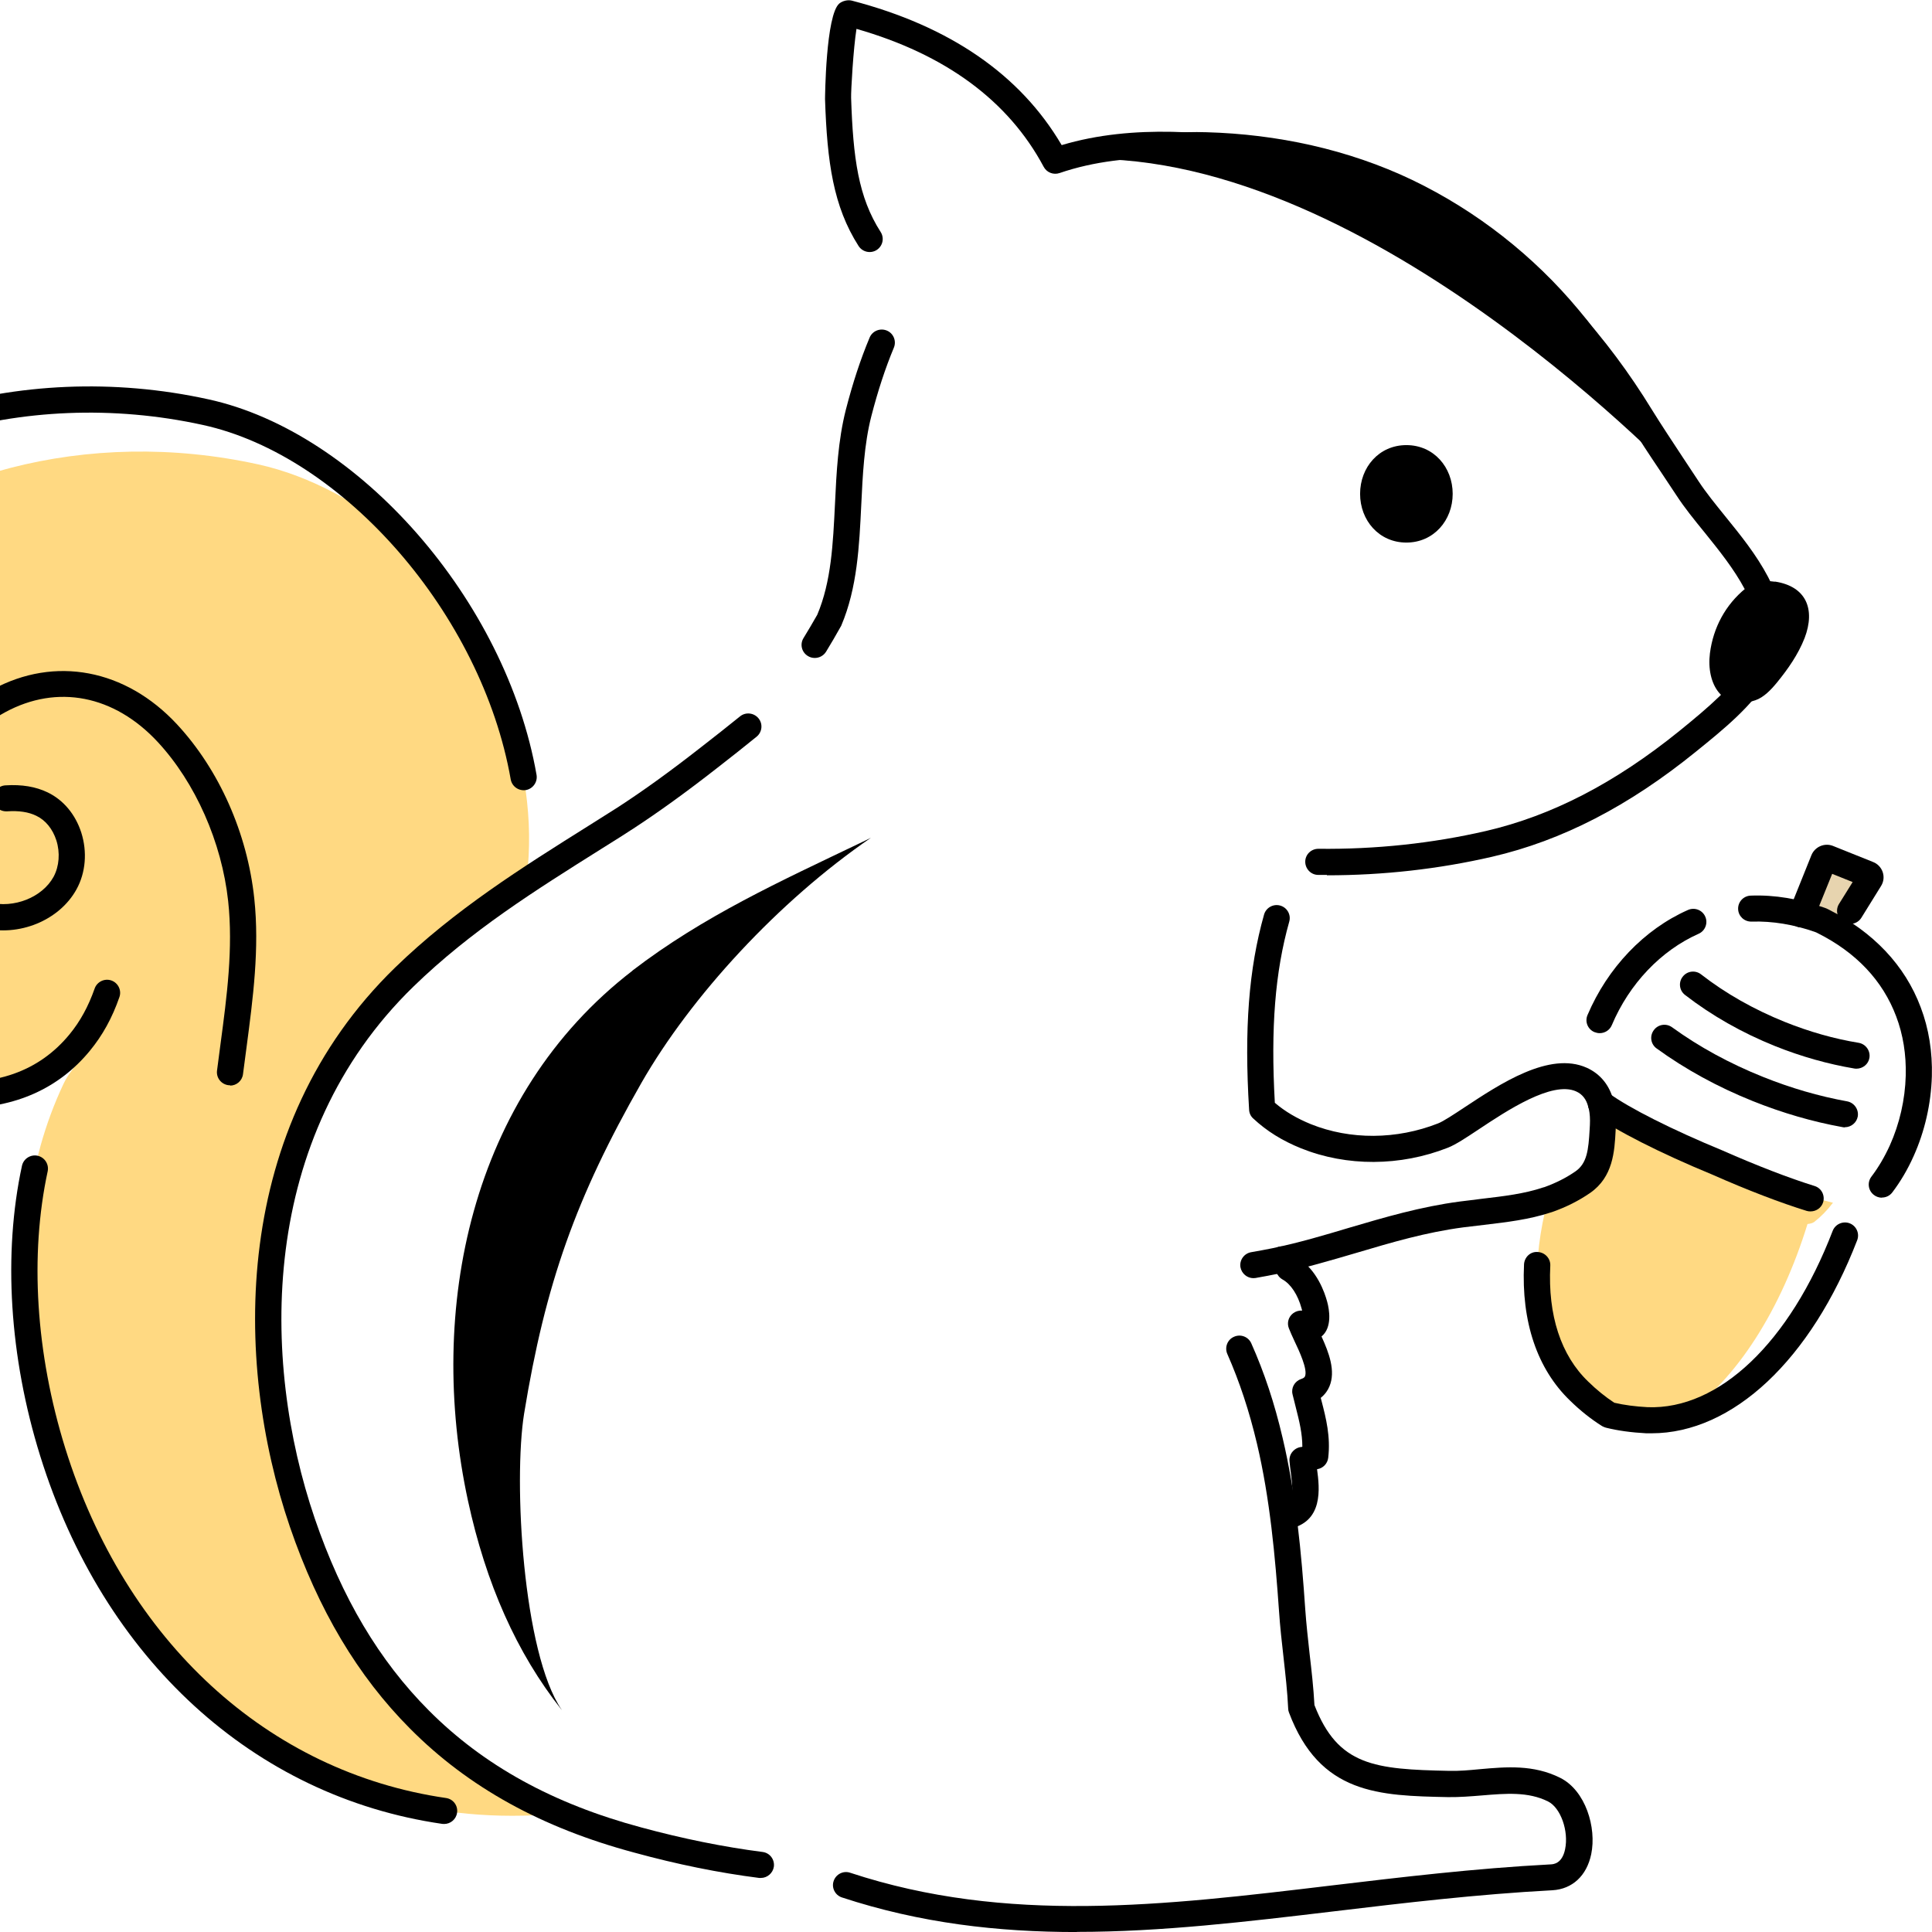
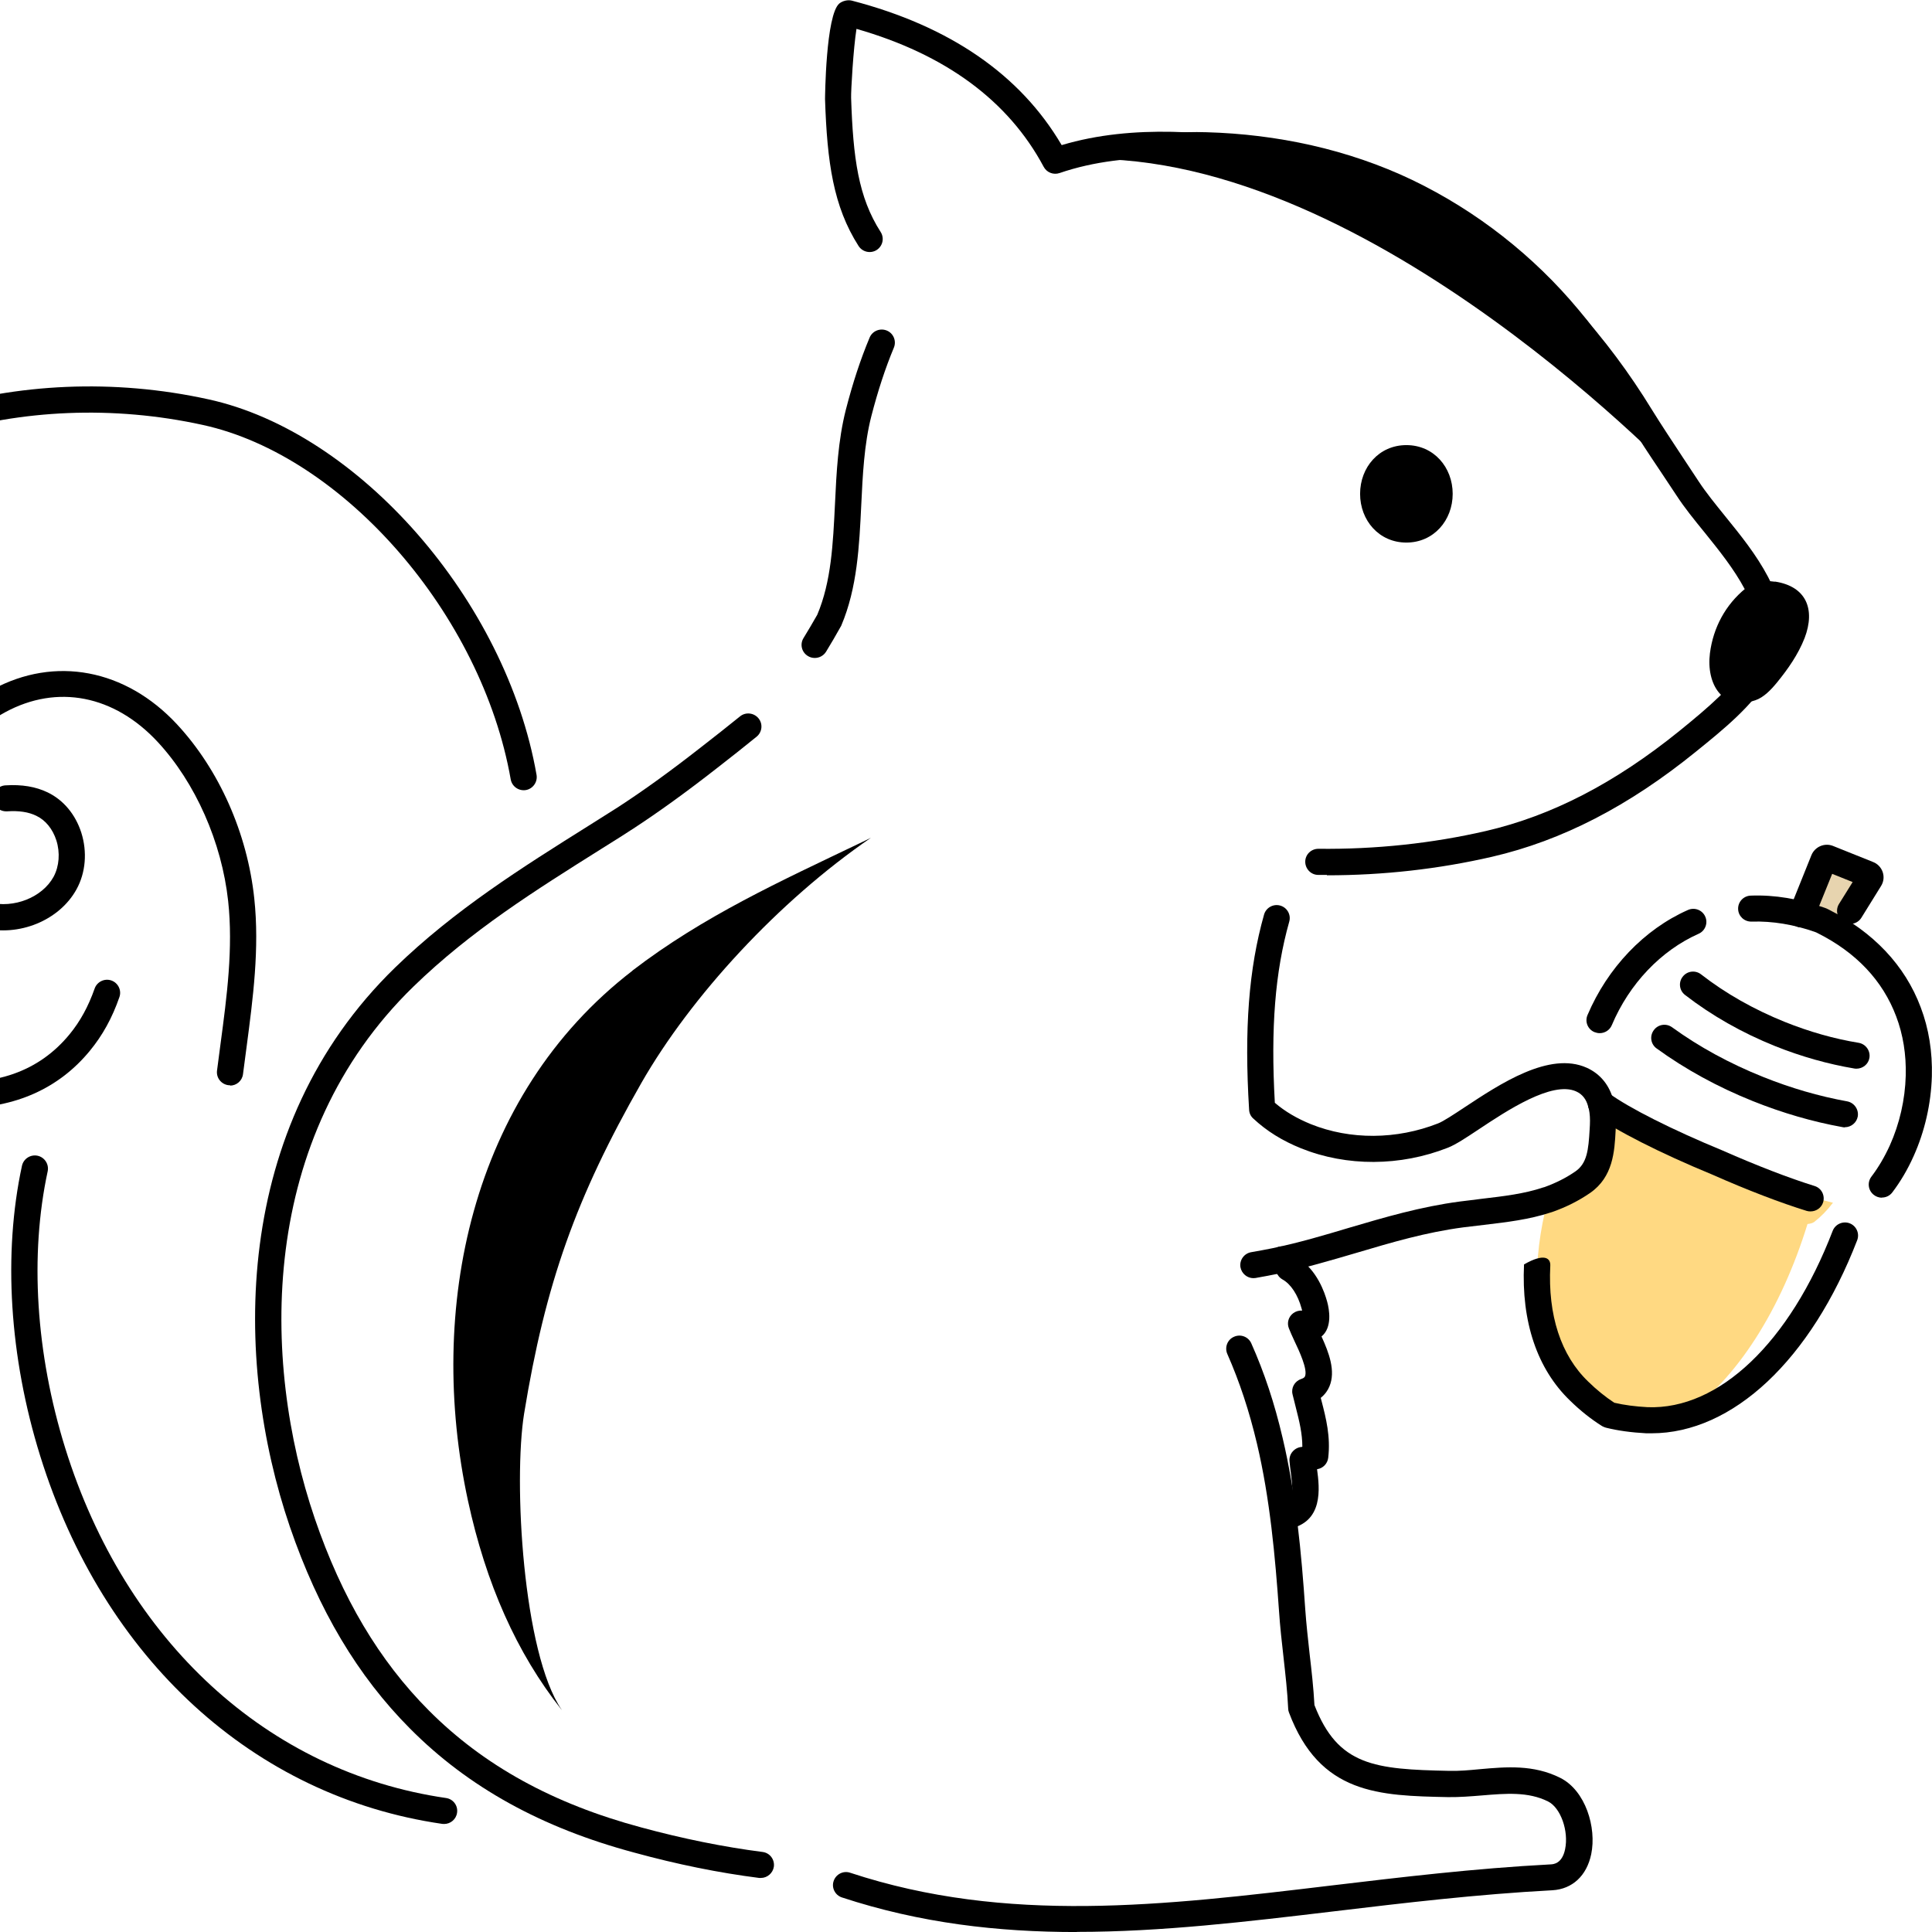
<svg xmlns="http://www.w3.org/2000/svg" width="54" height="54" viewBox="0 0 54 54" fill="none">
  <g clip-path="url(#clip0_835_6068)">
    <path d="M52.251 24.24C52.306 24.258 52.328 24.324 52.299 24.379L51.419 25.832C51.279 25.748 51.136 25.671 50.986 25.594C50.971 25.591 50.957 25.583 50.942 25.58C50.927 25.573 50.913 25.569 50.898 25.558C50.718 25.496 50.539 25.445 50.367 25.404L50.971 23.846C50.993 23.798 51.048 23.773 51.096 23.791L52.251 24.236V24.24Z" fill="#E7D4AF" />
    <path d="M48.06 32.504C47.635 32.332 47.224 32.157 46.832 31.982C46.671 31.909 46.513 31.836 46.363 31.763C46.334 31.748 46.3 31.734 46.271 31.719C45.644 31.416 45.113 31.124 44.764 30.887C44.808 31.073 44.819 31.277 44.808 31.467C44.775 32.047 44.779 32.675 44.244 33.048C43.925 33.267 43.598 33.424 43.265 33.541H43.261C43.038 34.395 42.935 35.223 42.964 35.986C42.968 36.129 42.979 36.264 42.993 36.399C43.005 36.475 43.012 36.548 43.023 36.629C43.038 36.702 43.048 36.775 43.063 36.848C43.224 37.72 43.591 38.48 44.203 39.049C44.493 39.323 44.775 39.542 45.065 39.717C45.388 39.794 45.747 39.845 46.147 39.848C46.319 39.852 46.495 39.845 46.66 39.823C46.781 39.754 46.906 39.677 47.026 39.593C48.548 38.574 49.791 36.578 50.52 34.212C50.605 34.201 50.663 34.187 50.708 34.154C50.895 34.008 51.071 33.829 51.232 33.617C50.44 33.431 49.259 33.008 48.064 32.5L48.06 32.504Z" fill="#FFD982" />
-     <path d="M15.624 50.668C15.342 50.712 15.056 50.737 14.766 50.745C14.722 50.745 14.678 50.748 14.634 50.748C11.287 50.825 8.35 49.682 6.044 47.708C3.943 45.915 2.363 43.44 1.476 40.589C0.64 37.903 0.365 34.8 1.135 32.018C1.3 31.427 1.512 30.854 1.773 30.299C2.026 29.766 2.253 29.843 2.231 29.138C-0.031 31.89 -4.339 30.244 -6.697 28.485C-6.697 28.481 -6.7 28.481 -6.7 28.481C-6.726 28.437 -6.748 28.393 -6.77 28.35C-11.767 18.275 -2.356 10.883 7.21 12.978C8.676 13.299 10.128 14.095 11.422 15.205C13.677 17.807 15.122 21.341 14.722 24.528C14.719 24.561 14.711 24.597 14.708 24.63C13.512 25.426 12.365 26.273 11.294 27.309C8.449 30.076 7.335 33.843 7.5 37.622C7.577 39.294 7.899 40.969 8.445 42.553C9.351 45.2 10.682 47.255 12.508 48.777C13.417 49.536 14.455 50.164 15.62 50.668H15.624Z" fill="#FFD982" />
    <path d="M12.416 50.981C12.416 50.981 12.379 50.981 12.361 50.978C7.092 50.215 2.891 46.371 1.124 40.695C0.262 37.928 0.082 35.044 0.614 32.584C0.658 32.386 0.852 32.262 1.05 32.303C1.248 32.346 1.373 32.54 1.333 32.737C0.827 35.08 0.999 37.829 1.824 40.479C3.507 45.878 7.485 49.532 12.467 50.255C12.669 50.284 12.805 50.47 12.775 50.667C12.75 50.85 12.592 50.981 12.412 50.981H12.416Z" fill="black" />
    <path d="M-1.069 30.971C-1.311 30.971 -1.56 30.956 -1.813 30.927C-4.787 30.587 -7.91 28.375 -8.567 27.047C-10.682 22.783 -10.447 18.651 -7.907 15.42C-4.992 11.711 0.526 9.999 5.82 11.16C10.029 12.076 14.147 16.789 14.997 21.659C15.03 21.856 14.898 22.046 14.7 22.082C14.498 22.115 14.312 21.983 14.275 21.786C13.468 17.18 9.604 12.733 5.663 11.876C0.64 10.777 -4.581 12.379 -7.327 15.873C-9.688 18.87 -9.894 22.724 -7.91 26.725C-7.401 27.758 -4.508 29.887 -1.732 30.204C-0.145 30.383 1.091 29.949 1.945 28.908C2.242 28.547 2.469 28.131 2.645 27.631C2.711 27.441 2.92 27.339 3.111 27.404C3.301 27.47 3.404 27.678 3.338 27.868C3.136 28.452 2.865 28.941 2.513 29.368C1.648 30.423 0.42 30.971 -1.069 30.971Z" fill="black" />
    <path d="M6.429 30.332C6.429 30.332 6.399 30.332 6.385 30.332C6.183 30.306 6.04 30.124 6.066 29.923C6.099 29.671 6.132 29.419 6.165 29.168C6.341 27.853 6.52 26.499 6.377 25.185C6.198 23.539 5.461 21.874 4.409 20.739C3.191 19.428 1.6 19.118 0.145 19.907C-1.153 20.611 -2.231 22.232 -1.784 23.725C-1.564 24.462 -0.985 25.05 -0.31 25.221C0.387 25.4 1.182 25.083 1.498 24.506C1.655 24.214 1.685 23.834 1.575 23.488C1.472 23.17 1.274 22.925 1.014 22.801C0.797 22.695 0.53 22.655 0.2 22.677C-0.013 22.688 -0.178 22.538 -0.189 22.338C-0.204 22.137 -0.05 21.962 0.152 21.951C0.61 21.922 0.999 21.987 1.333 22.148C1.776 22.363 2.106 22.761 2.271 23.268C2.443 23.809 2.396 24.389 2.139 24.856C1.659 25.729 0.526 26.192 -0.493 25.933C-1.414 25.7 -2.198 24.915 -2.488 23.936C-3.063 22.02 -1.744 20.104 -0.207 19.271C1.534 18.326 3.51 18.698 4.948 20.246C6.124 21.513 6.913 23.287 7.107 25.112C7.257 26.51 7.07 27.912 6.891 29.27C6.858 29.522 6.825 29.77 6.792 30.022C6.77 30.208 6.612 30.343 6.429 30.343V30.332Z" fill="black" />
    <path d="M37.087 24.454C37.006 24.454 36.926 24.454 36.845 24.454C36.643 24.454 36.482 24.286 36.482 24.085C36.482 23.885 36.647 23.724 36.849 23.724H36.852C38.447 23.742 40.024 23.574 41.531 23.227C43.375 22.8 45.142 21.884 46.939 20.431C48.647 19.048 49.626 18.091 48.764 16.463C48.46 15.894 48.042 15.376 47.639 14.876C47.356 14.529 47.089 14.2 46.862 13.853C46.711 13.623 46.561 13.397 46.411 13.174C46.095 12.704 45.798 12.255 45.549 11.846C43.1 7.838 39.628 5.366 35.511 4.698C33.784 4.413 31.551 4.173 29.615 4.837C29.443 4.895 29.256 4.822 29.171 4.662C28.185 2.815 26.425 1.519 23.939 0.807C23.852 1.351 23.782 2.544 23.789 2.738C23.844 4.421 23.991 5.512 24.614 6.483C24.724 6.655 24.673 6.877 24.504 6.987C24.332 7.096 24.108 7.045 23.998 6.877C23.291 5.771 23.118 4.534 23.06 2.771C23.06 2.756 23.078 0.405 23.463 0.095C23.555 0.022 23.698 -0.011 23.811 0.018C26.546 0.73 28.519 2.088 29.674 4.056C31.69 3.453 33.905 3.694 35.635 3.979C39.969 4.684 43.617 7.275 46.183 11.47C46.429 11.867 46.722 12.309 47.03 12.777C47.181 13.003 47.331 13.229 47.481 13.459C47.69 13.777 47.947 14.091 48.218 14.427C48.643 14.952 49.087 15.496 49.421 16.131C50.623 18.405 48.915 19.785 47.408 21.004C45.527 22.53 43.661 23.494 41.703 23.947C40.215 24.29 38.664 24.465 37.091 24.465L37.087 24.454Z" fill="black" />
    <path d="M35.034 35.725C34.858 35.725 34.704 35.597 34.671 35.419C34.638 35.221 34.774 35.032 34.972 34.999C35.173 34.966 35.371 34.926 35.562 34.889C36.303 34.736 37.017 34.524 37.71 34.316C38.689 34.028 39.701 33.728 40.809 33.582C41.01 33.557 41.204 33.535 41.395 33.509C42.044 33.433 42.605 33.367 43.137 33.188C43.148 33.188 43.155 33.181 43.166 33.181C43.489 33.064 43.771 32.922 44.031 32.743C44.358 32.517 44.398 32.148 44.431 31.567L44.438 31.443C44.446 31.283 44.438 31.126 44.409 30.998C44.401 30.976 44.394 30.954 44.391 30.932C44.336 30.721 44.225 30.582 44.053 30.505C43.382 30.202 42.103 31.053 41.34 31.56C40.977 31.801 40.691 31.991 40.471 32.078C39.137 32.604 37.641 32.608 36.368 32.097C35.84 31.885 35.401 31.611 35.027 31.261C34.957 31.199 34.917 31.111 34.913 31.016C34.774 28.764 34.902 27.081 35.331 25.562C35.386 25.369 35.591 25.256 35.782 25.311C35.976 25.365 36.09 25.566 36.035 25.76C35.639 27.165 35.514 28.731 35.632 30.823C35.917 31.067 36.248 31.261 36.64 31.421C37.74 31.863 39.034 31.856 40.196 31.399C40.343 31.341 40.625 31.155 40.929 30.954C41.934 30.29 43.309 29.377 44.35 29.844C44.731 30.016 44.988 30.334 45.098 30.764C45.102 30.775 45.105 30.79 45.109 30.801C45.157 31.002 45.175 31.239 45.164 31.483L45.157 31.604C45.127 32.181 45.087 32.896 44.446 33.342C44.123 33.564 43.775 33.739 43.379 33.878C43.368 33.882 43.353 33.885 43.342 33.889C42.744 34.086 42.128 34.159 41.476 34.236C41.289 34.258 41.098 34.28 40.9 34.305C39.852 34.444 38.913 34.721 37.916 35.017C37.208 35.225 36.478 35.441 35.705 35.605C35.503 35.645 35.298 35.685 35.089 35.721C35.067 35.721 35.049 35.725 35.027 35.725H35.034Z" fill="black" />
    <path d="M30.091 54.001C27.892 54.001 25.718 53.753 23.532 53.034C23.342 52.972 23.235 52.764 23.301 52.574C23.364 52.384 23.573 52.278 23.763 52.344C28.134 53.786 32.533 53.26 37.197 52.702C39.166 52.468 41.2 52.223 43.342 52.11C43.419 52.106 43.661 52.092 43.745 51.687C43.851 51.176 43.62 50.526 43.268 50.351C42.711 50.073 42.084 50.128 41.42 50.183C41.112 50.208 40.794 50.234 40.475 50.23C38.55 50.19 36.889 50.157 36.027 47.865C36.013 47.828 36.005 47.792 36.005 47.755C35.983 47.277 35.928 46.803 35.873 46.306C35.826 45.894 35.778 45.467 35.749 45.032C35.642 43.51 35.496 41.889 35.133 40.352C34.916 39.436 34.645 38.618 34.304 37.844C34.224 37.662 34.304 37.443 34.491 37.363C34.678 37.279 34.894 37.363 34.975 37.549C35.338 38.363 35.624 39.224 35.848 40.184C36.225 41.772 36.376 43.426 36.482 44.977C36.511 45.394 36.559 45.813 36.603 46.218C36.658 46.689 36.713 47.171 36.739 47.657C37.398 49.358 38.429 49.453 40.497 49.496C40.775 49.504 41.061 49.478 41.365 49.449C42.102 49.383 42.861 49.318 43.606 49.69C44.317 50.044 44.629 51.081 44.475 51.825C44.35 52.428 43.947 52.8 43.393 52.833C41.278 52.946 39.254 53.187 37.296 53.421C34.843 53.713 32.46 53.997 30.106 53.997L30.091 54.001Z" fill="black" />
    <path d="M29.49 4.492C30.836 3.959 32.269 3.649 33.725 3.696C35.686 3.751 37.677 4.171 39.477 5.032C41.274 5.897 42.869 7.153 44.126 8.664C44.761 9.416 45.307 10.23 45.791 11.074C46.267 11.924 46.667 12.782 47.162 13.611C46.487 12.917 37.556 3.689 29.494 4.492H29.49Z" fill="black" />
    <path d="M49.608 16.259C49.318 16.215 49.01 16.266 48.79 16.445C48.229 16.901 47.885 17.54 47.793 18.259C47.687 19.103 48.13 19.887 49.061 19.573C49.3 19.493 49.505 19.274 49.67 19.073C49.974 18.701 50.26 18.292 50.44 17.832C50.744 17.033 50.491 16.39 49.611 16.255L49.608 16.259Z" fill="black" />
    <path d="M38.015 13.803C38.015 14.544 38.543 15.165 39.309 15.165C40.072 15.165 40.603 14.544 40.603 13.803C40.603 13.062 40.075 12.441 39.309 12.441C38.543 12.441 38.015 13.062 38.015 13.803Z" fill="black" />
    <path d="M35.925 42.746C35.752 42.746 35.595 42.622 35.566 42.447C35.529 42.25 35.661 42.06 35.862 42.024C36.115 41.98 36.17 41.867 36.079 41.159C36.064 41.049 36.05 40.94 36.042 40.837C36.035 40.742 36.064 40.644 36.13 40.571C36.193 40.498 36.284 40.45 36.379 40.443C36.383 40.443 36.394 40.443 36.401 40.436C36.401 40.071 36.317 39.724 36.218 39.337C36.189 39.217 36.156 39.096 36.127 38.972C36.083 38.789 36.185 38.607 36.365 38.545C36.456 38.516 36.471 38.479 36.475 38.468C36.555 38.278 36.313 37.76 36.181 37.483C36.119 37.351 36.064 37.227 36.024 37.125C35.965 36.975 36.013 36.804 36.145 36.705C36.218 36.65 36.31 36.625 36.394 36.632C36.39 36.614 36.387 36.592 36.379 36.57C36.277 36.194 36.079 35.888 35.844 35.76C35.793 35.73 35.745 35.687 35.716 35.636C35.679 35.581 35.635 35.53 35.591 35.479L35.558 35.438C35.426 35.285 35.444 35.055 35.599 34.924C35.752 34.792 35.983 34.811 36.115 34.964L36.148 35C36.196 35.055 36.244 35.11 36.288 35.168C36.812 35.504 37.025 36.125 37.094 36.38C37.153 36.592 37.245 37.103 36.937 37.355C37.142 37.804 37.34 38.322 37.157 38.753C37.116 38.852 37.043 38.968 36.915 39.071C36.922 39.1 36.929 39.129 36.937 39.154C37.065 39.647 37.193 40.158 37.124 40.746C37.105 40.907 36.981 41.038 36.819 41.064C36.819 41.064 36.819 41.064 36.812 41.064C36.882 41.589 37.003 42.557 36.002 42.736C35.98 42.739 35.958 42.743 35.936 42.743L35.925 42.746Z" fill="black" />
    <path d="M51.562 31.51C51.54 31.51 51.518 31.51 51.496 31.503C50.663 31.353 49.82 31.108 48.992 30.776C48.009 30.382 47.103 29.885 46.304 29.305C46.139 29.188 46.102 28.958 46.224 28.794C46.341 28.63 46.572 28.593 46.737 28.714C47.492 29.261 48.343 29.725 49.27 30.097C50.051 30.411 50.843 30.641 51.628 30.783C51.826 30.82 51.958 31.01 51.925 31.207C51.892 31.382 51.738 31.506 51.565 31.506L51.562 31.51Z" fill="black" />
    <path d="M51.895 29.87C51.877 29.87 51.855 29.87 51.833 29.866C51.092 29.742 50.344 29.531 49.615 29.239C48.687 28.866 47.84 28.384 47.096 27.808C46.935 27.683 46.909 27.453 47.034 27.297C47.158 27.136 47.389 27.11 47.547 27.235C48.236 27.771 49.025 28.216 49.886 28.563C50.568 28.837 51.261 29.034 51.95 29.147C52.148 29.18 52.284 29.37 52.251 29.567C52.222 29.746 52.064 29.87 51.888 29.87H51.895Z" fill="black" />
-     <path d="M46.157 40.061C46.11 40.061 46.062 40.061 46.014 40.061C45.6 40.039 45.222 39.988 44.885 39.904C44.849 39.893 44.812 39.878 44.779 39.86C44.471 39.667 44.167 39.426 43.881 39.145C42.964 38.261 42.52 36.944 42.597 35.341C42.608 35.14 42.773 34.976 42.982 34.994C43.184 35.005 43.342 35.177 43.331 35.377C43.261 36.765 43.628 37.885 44.394 38.619C44.629 38.849 44.874 39.046 45.12 39.207C45.398 39.272 45.71 39.313 46.051 39.331C48.046 39.407 50.026 37.52 51.224 34.403C51.298 34.213 51.51 34.122 51.697 34.191C51.888 34.264 51.98 34.476 51.91 34.662C50.619 38.006 48.427 40.061 46.161 40.061H46.157Z" fill="black" />
+     <path d="M46.157 40.061C46.11 40.061 46.062 40.061 46.014 40.061C45.6 40.039 45.222 39.988 44.885 39.904C44.849 39.893 44.812 39.878 44.779 39.86C44.471 39.667 44.167 39.426 43.881 39.145C42.964 38.261 42.52 36.944 42.597 35.341C43.184 35.005 43.342 35.177 43.331 35.377C43.261 36.765 43.628 37.885 44.394 38.619C44.629 38.849 44.874 39.046 45.12 39.207C45.398 39.272 45.71 39.313 46.051 39.331C48.046 39.407 50.026 37.52 51.224 34.403C51.298 34.213 51.51 34.122 51.697 34.191C51.888 34.264 51.98 34.476 51.91 34.662C50.619 38.006 48.427 40.061 46.161 40.061H46.157Z" fill="black" />
    <path d="M50.355 25.924C50.311 25.924 50.264 25.917 50.22 25.898C50.033 25.822 49.941 25.61 50.018 25.424L50.63 23.902C50.726 23.668 50.993 23.551 51.228 23.642L52.357 24.095C52.478 24.142 52.577 24.245 52.621 24.372C52.665 24.5 52.651 24.639 52.581 24.756L52.027 25.65C51.921 25.822 51.694 25.876 51.521 25.771C51.349 25.665 51.294 25.438 51.4 25.267L51.782 24.654L51.21 24.424L50.696 25.694C50.638 25.836 50.502 25.924 50.355 25.924Z" fill="black" />
    <path d="M52.599 33.476C52.522 33.476 52.441 33.45 52.376 33.399C52.214 33.275 52.185 33.049 52.306 32.888C52.5 32.633 52.672 32.341 52.819 32.02C53.094 31.41 53.248 30.735 53.266 30.063C53.281 29.479 53.193 28.92 52.999 28.409C52.621 27.405 51.88 26.621 50.795 26.077C50.795 26.077 50.784 26.073 50.773 26.066C50.762 26.062 50.748 26.055 50.737 26.051C50.139 25.84 49.538 25.741 48.962 25.759C48.959 25.759 48.955 25.759 48.947 25.759C48.749 25.759 48.588 25.606 48.581 25.409C48.574 25.208 48.731 25.04 48.933 25.033C49.6 25.007 50.297 25.124 50.997 25.372C51.023 25.38 51.067 25.398 51.092 25.412C52.364 26.047 53.248 26.989 53.684 28.154C53.912 28.753 54.014 29.402 53.996 30.081C53.974 30.848 53.798 31.622 53.486 32.315C53.318 32.691 53.116 33.031 52.889 33.33C52.816 33.425 52.709 33.472 52.599 33.472V33.476Z" fill="black" />
    <path d="M50.605 33.859C50.568 33.859 50.531 33.856 50.498 33.845C49.776 33.622 48.837 33.264 47.858 32.83C46.396 32.228 45.149 31.592 44.533 31.143C44.372 31.023 44.335 30.797 44.456 30.632C44.577 30.472 44.804 30.435 44.969 30.556C45.53 30.968 46.748 31.581 48.148 32.158C49.109 32.582 50.018 32.932 50.715 33.148C50.909 33.206 51.015 33.41 50.957 33.604C50.909 33.761 50.762 33.859 50.605 33.859Z" fill="black" />
    <path d="M44.709 28.877C44.662 28.877 44.614 28.866 44.566 28.848C44.379 28.771 44.291 28.556 44.372 28.37C44.933 27.049 45.956 25.975 47.177 25.435C47.364 25.351 47.58 25.435 47.661 25.617C47.745 25.8 47.661 26.019 47.477 26.099C46.425 26.567 45.538 27.497 45.05 28.655C44.992 28.793 44.856 28.877 44.713 28.877H44.709Z" fill="black" />
    <path d="M17.677 27.128C19.665 25.603 21.828 24.624 24.02 23.573C24.13 23.522 24.24 23.467 24.343 23.416C21.762 25.186 19.313 27.848 17.927 30.268C16.101 33.465 15.243 35.875 14.649 39.511C14.345 41.405 14.616 46.205 15.697 47.786H15.694C14.44 46.202 13.582 44.263 13.08 41.945C11.928 36.612 13.135 30.629 17.677 27.132V27.128Z" fill="black" />
    <path d="M21.267 52.489C21.267 52.489 21.234 52.489 21.219 52.489C20.101 52.347 18.928 52.11 17.729 51.781C15.14 51.088 13.087 49.952 11.463 48.317C10 46.849 8.9 45.002 8.101 42.67C6.521 38.038 6.462 31.5 11.041 27.046C12.706 25.429 14.605 24.239 16.442 23.086L16.992 22.739C17.069 22.691 17.142 22.644 17.212 22.6L17.292 22.549C18.004 22.085 18.737 21.556 19.599 20.881C19.965 20.6 20.325 20.311 20.684 20.023C20.841 19.895 21.073 19.921 21.201 20.078C21.329 20.235 21.303 20.465 21.146 20.592C20.783 20.888 20.416 21.176 20.05 21.461C19.173 22.147 18.422 22.688 17.692 23.166L17.611 23.217C17.534 23.268 17.457 23.319 17.38 23.367L16.834 23.71C14.946 24.896 13.164 26.013 11.555 27.576C7.221 31.792 7.291 38.019 8.797 42.44C9.556 44.663 10.601 46.419 11.984 47.806C13.516 49.346 15.459 50.416 17.923 51.077C19.089 51.394 20.233 51.624 21.314 51.763C21.516 51.788 21.655 51.971 21.63 52.172C21.604 52.354 21.446 52.489 21.267 52.489Z" fill="black" />
    <path d="M22.77 18.39C22.704 18.39 22.638 18.372 22.579 18.335C22.407 18.23 22.352 18.007 22.458 17.835C22.59 17.62 22.719 17.401 22.843 17.182C23.236 16.251 23.283 15.2 23.338 14.086C23.379 13.214 23.423 12.312 23.642 11.451C23.833 10.71 24.049 10.049 24.306 9.436C24.383 9.25 24.599 9.162 24.786 9.239C24.973 9.315 25.061 9.531 24.984 9.717C24.742 10.297 24.537 10.925 24.354 11.633C24.152 12.422 24.112 13.287 24.072 14.123C24.017 15.258 23.962 16.43 23.514 17.485C23.511 17.496 23.503 17.507 23.496 17.518C23.368 17.751 23.228 17.985 23.089 18.215C23.019 18.328 22.898 18.39 22.774 18.39H22.77Z" fill="black" />
  </g>
  <defs>
    <clipPath id="clip0_835_6068">
      <rect width="64" height="54" fill="white" transform="translate(-10)" />
    </clipPath>
  </defs>
</svg>